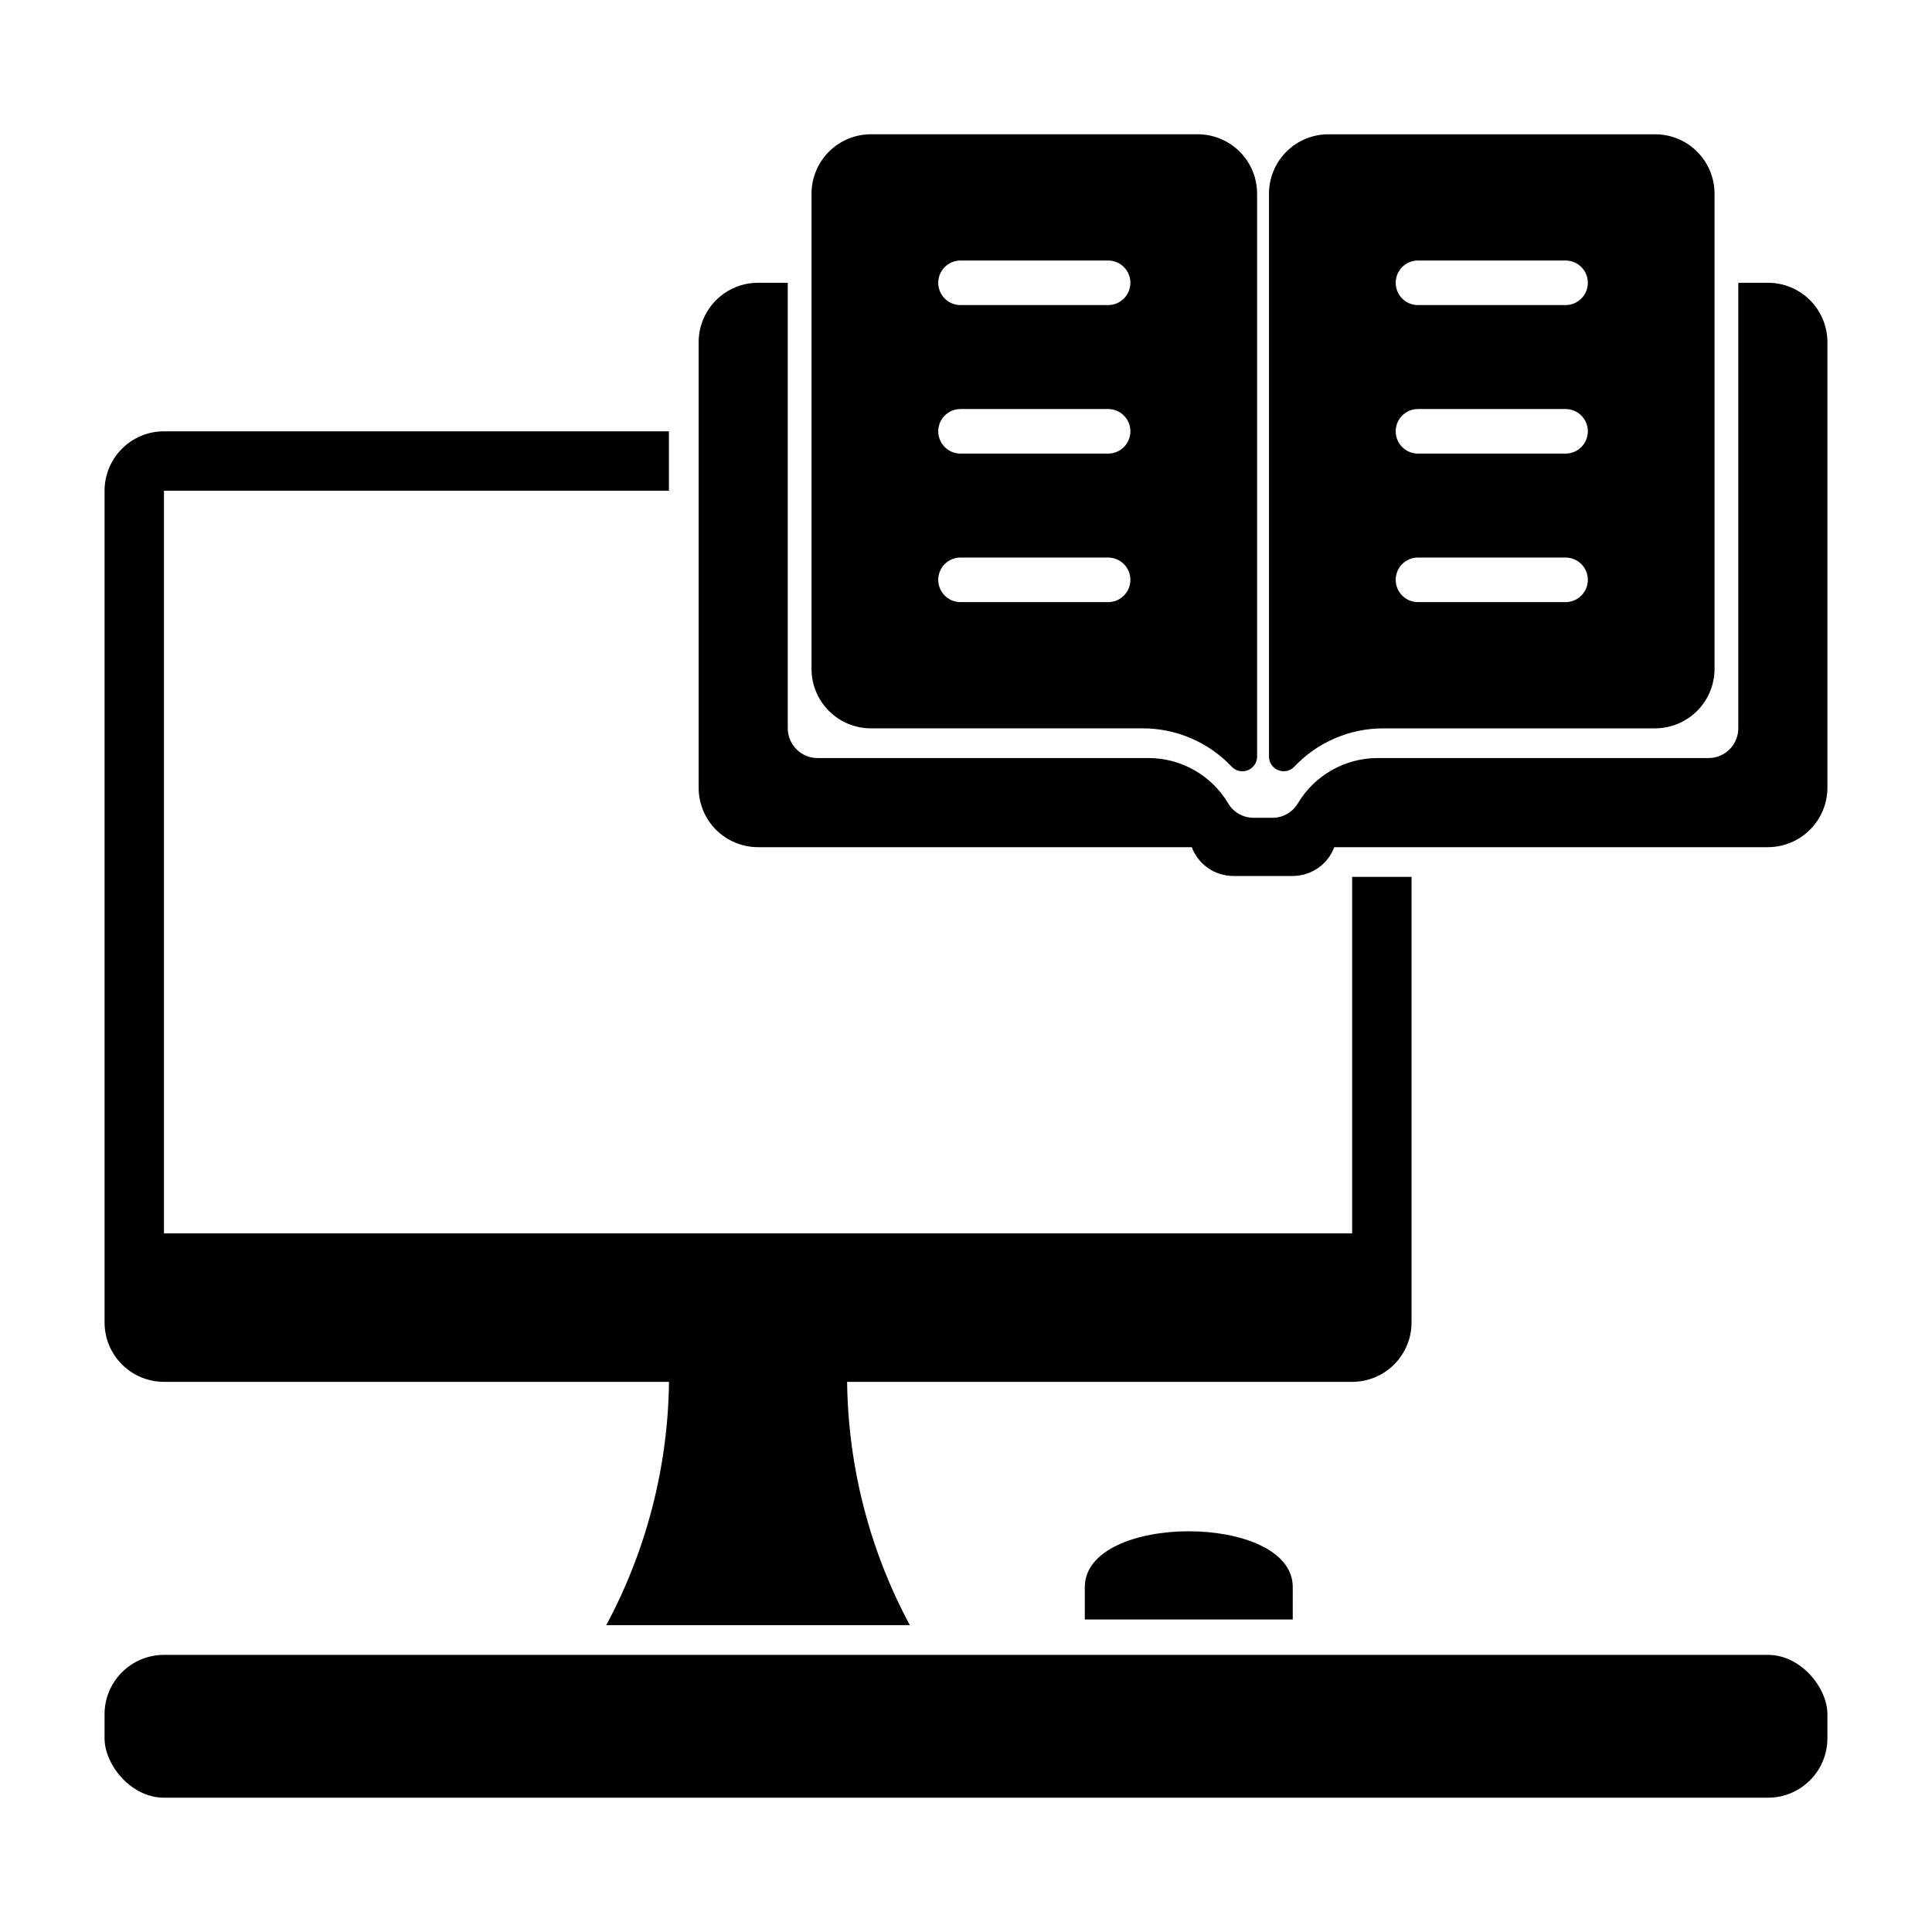
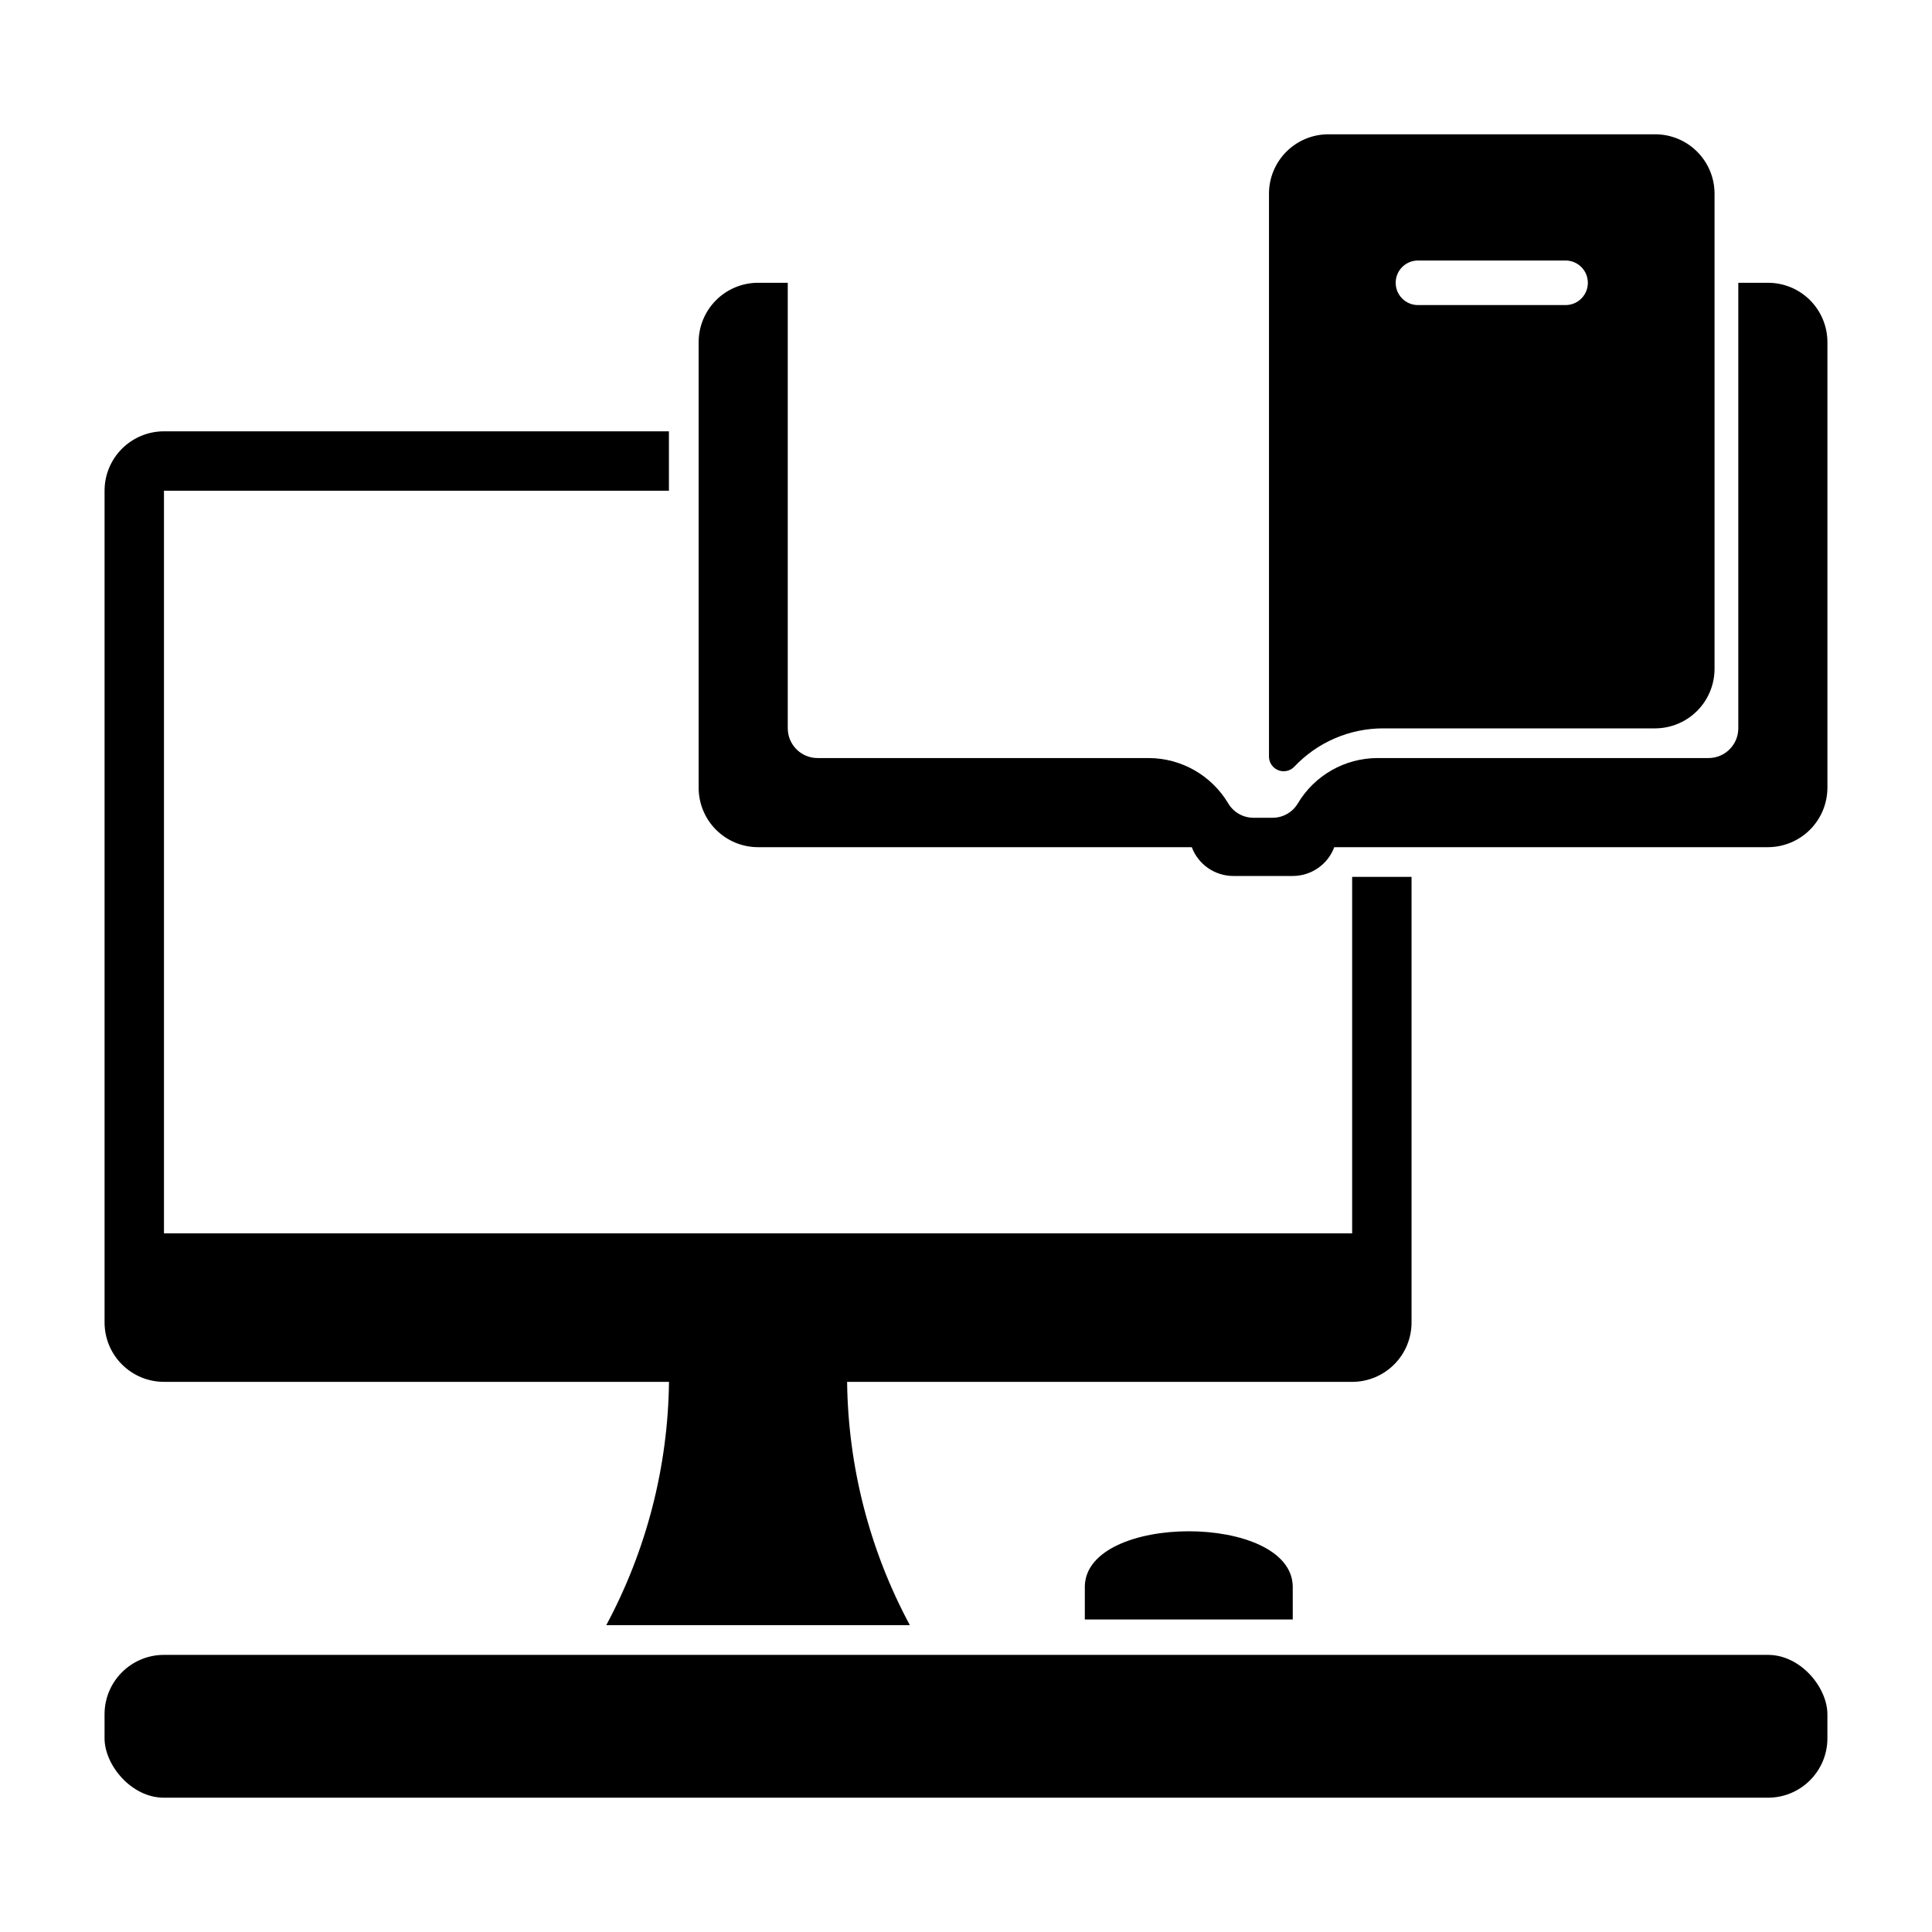
<svg xmlns="http://www.w3.org/2000/svg" fill="#000000" width="800px" height="800px" version="1.1" viewBox="144 144 512 512">
  <g>
    <path d="m187.45 582.56h425.09c8.695 0 15.742 8.695 15.742 15.742v6.363c0 8.695-7.051 15.742-15.742 15.742h-425.09c-8.695 0-15.742-8.695-15.742-15.742v-6.363c0-8.695 7.051-15.742 15.742-15.742z" />
    <path d="m431.49 564.33v8.855h55.105l-0.004-8.855c-0.496-19.371-54.613-19.363-55.102 0z" />
-     <path d="m486.98 347.21c6.129-6.512 14.68-10.195 23.621-10.184h72.027c4.172-0.012 8.168-1.676 11.121-4.625 2.949-2.949 4.609-6.949 4.625-11.121v-125.95c0-4.176-1.66-8.18-4.613-11.133-2.949-2.953-6.957-4.609-11.133-4.609h-86.594 0.004c-4.176 0-8.184 1.66-11.133 4.609-2.953 2.953-4.613 6.957-4.613 11.133v149.13c-0.012 1.59 0.941 3.031 2.414 3.637 1.473 0.605 3.164 0.258 4.273-0.883zm32.672-134.17h39.359c3.215 0.066 5.785 2.688 5.785 5.902s-2.57 5.84-5.785 5.906h-39.359c-3.211-0.066-5.781-2.691-5.781-5.906s2.57-5.836 5.781-5.902zm0 39.359h39.359c3.215 0.066 5.785 2.691 5.785 5.902 0 3.215-2.57 5.84-5.785 5.906h-39.359c-3.211-0.066-5.781-2.691-5.781-5.906 0-3.211 2.57-5.836 5.781-5.902zm0 39.359h39.359c3.215 0.066 5.785 2.691 5.785 5.906 0 3.211-2.57 5.836-5.785 5.902h-39.359c-3.211-0.066-5.781-2.691-5.781-5.902 0-3.215 2.57-5.84 5.781-5.906z" />
-     <path d="m374.81 337.02h72.027c8.945 0 17.492 3.695 23.625 10.207 1.109 1.137 2.801 1.484 4.273 0.875 1.469-0.605 2.422-2.043 2.41-3.637v-149.14c0-4.176-1.656-8.18-4.609-11.133s-6.957-4.609-11.137-4.609h-86.594 0.004c-4.176 0-8.18 1.66-11.133 4.609-2.953 2.953-4.613 6.957-4.613 11.133v125.95c0 4.176 1.66 8.18 4.613 11.133s6.957 4.613 11.133 4.613zm23.617-123.98h39.359c3.211 0.066 5.781 2.688 5.781 5.902s-2.57 5.84-5.781 5.906h-39.359c-3.215-0.066-5.785-2.691-5.785-5.906s2.57-5.836 5.785-5.902zm0 39.359h39.359c3.211 0.066 5.781 2.691 5.781 5.902 0 3.215-2.57 5.84-5.781 5.906h-39.359c-3.215-0.066-5.785-2.691-5.785-5.906 0-3.211 2.57-5.836 5.785-5.902zm0 39.359h39.359c3.211 0.066 5.781 2.691 5.781 5.906 0 3.211-2.57 5.836-5.781 5.902h-39.359c-3.215-0.066-5.785-2.691-5.785-5.902 0-3.215 2.57-5.84 5.785-5.906z" />
+     <path d="m486.98 347.21c6.129-6.512 14.68-10.195 23.621-10.184h72.027c4.172-0.012 8.168-1.676 11.121-4.625 2.949-2.949 4.609-6.949 4.625-11.121v-125.95c0-4.176-1.66-8.18-4.613-11.133-2.949-2.953-6.957-4.609-11.133-4.609h-86.594 0.004c-4.176 0-8.184 1.66-11.133 4.609-2.953 2.953-4.613 6.957-4.613 11.133v149.13c-0.012 1.59 0.941 3.031 2.414 3.637 1.473 0.605 3.164 0.258 4.273-0.883zm32.672-134.17h39.359c3.215 0.066 5.785 2.688 5.785 5.902s-2.57 5.84-5.785 5.906h-39.359c-3.211-0.066-5.781-2.691-5.781-5.906s2.57-5.836 5.781-5.902zm0 39.359h39.359c3.215 0.066 5.785 2.691 5.785 5.902 0 3.215-2.57 5.84-5.785 5.906h-39.359c-3.211-0.066-5.781-2.691-5.781-5.906 0-3.211 2.57-5.836 5.781-5.902zh39.359c3.215 0.066 5.785 2.691 5.785 5.906 0 3.211-2.57 5.836-5.785 5.902h-39.359c-3.211-0.066-5.781-2.691-5.781-5.902 0-3.215 2.57-5.84 5.781-5.906z" />
    <path d="m187.45 510.21h133.84c-0.266 22.516-5.969 44.633-16.625 64.473h80.453c-10.656-19.84-16.359-41.957-16.625-64.473h133.84c4.176 0 8.18-1.66 11.133-4.613 2.953-2.949 4.609-6.957 4.609-11.133v-118.08h-15.742v94.465h-314.88v-196.8h133.82v-15.746h-133.82c-4.176 0-8.18 1.66-11.133 4.613-2.953 2.953-4.609 6.957-4.609 11.133v220.41c0 4.176 1.656 8.184 4.609 11.133 2.953 2.953 6.957 4.613 11.133 4.613z" />
    <path d="m612.54 218.94h-7.871v118.08c-0.016 4.34-3.531 7.859-7.871 7.871h-87.773c-8.648 0.023-16.652 4.582-21.082 12.012-1.398 2.363-3.945 3.812-6.691 3.812h-5.07c-2.746 0-5.293-1.449-6.691-3.812-4.43-7.43-12.434-11.988-21.082-12.012h-87.773c-4.34-0.012-7.856-3.531-7.871-7.871v-118.08h-7.871c-4.176 0-8.18 1.66-11.133 4.613-2.953 2.953-4.613 6.957-4.613 11.133v118.08c0 4.176 1.66 8.18 4.613 11.133 2.953 2.953 6.957 4.613 11.133 4.613h114.94c1.723 4.586 6.109 7.629 11.012 7.633h15.742c4.902-0.004 9.289-3.047 11.012-7.633h114.94c4.172-0.012 8.168-1.676 11.121-4.625 2.949-2.949 4.609-6.949 4.625-11.121v-118.08c0-4.176-1.66-8.184-4.613-11.137s-6.957-4.609-11.133-4.609z" />
  </g>
</svg>